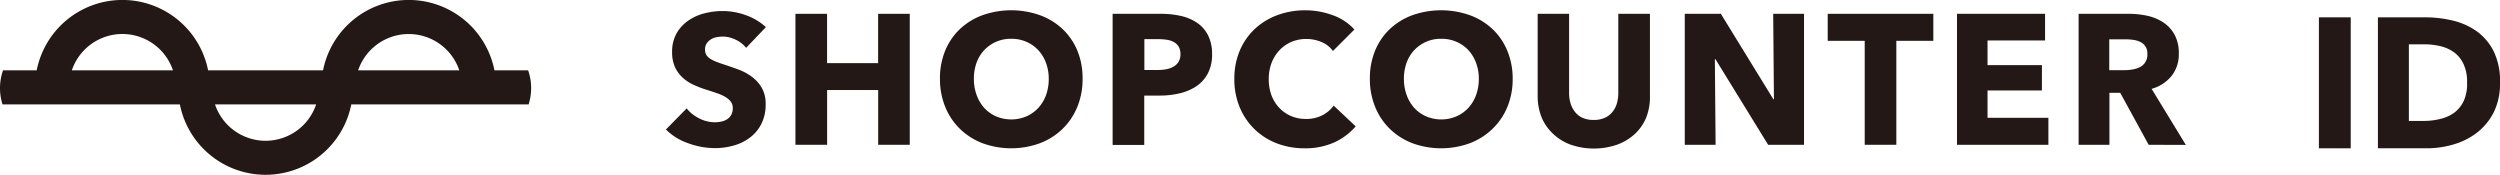
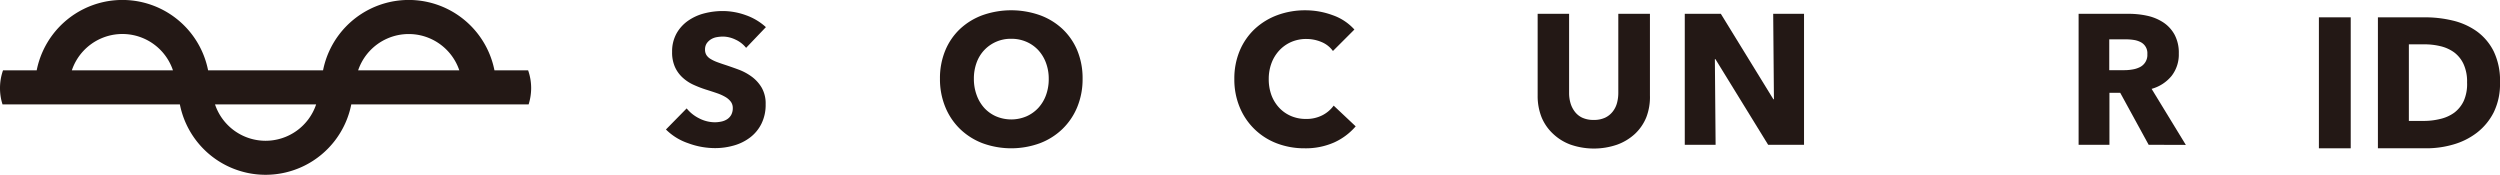
<svg xmlns="http://www.w3.org/2000/svg" viewBox="0 0 405.44 28.35">
  <defs>
    <style>.cls-1{fill:#231815;}</style>
  </defs>
  <g id="レイヤー_2" data-name="レイヤー 2">
    <g id="レイヤー_1-2" data-name="レイヤー 1">
      <path class="cls-1" d="M121,7.76a4.66,4.66,0,0,0-1.73-1.34,4.84,4.84,0,0,0-2-.49,6.18,6.18,0,0,0-1,.09,2.64,2.64,0,0,0-.94.34,2.35,2.35,0,0,0-.71.66,1.77,1.77,0,0,0-.28,1,1.67,1.67,0,0,0,.22.9,2,2,0,0,0,.66.63,6,6,0,0,0,1,.49c.4.15.85.31,1.35.47.72.24,1.47.5,2.25.79a8.75,8.75,0,0,1,2.13,1.16,6,6,0,0,1,1.59,1.78,5.16,5.16,0,0,1,.63,2.66,6.89,6.89,0,0,1-.68,3.16,6.32,6.32,0,0,1-1.81,2.21A7.78,7.78,0,0,1,119,23.6a11,11,0,0,1-3,.42,12.52,12.52,0,0,1-4.41-.8A9.33,9.33,0,0,1,108,21l3.36-3.42a6.05,6.05,0,0,0,2,1.6,5.61,5.61,0,0,0,2.54.65,5.1,5.1,0,0,0,1.11-.12,2.74,2.74,0,0,0,.94-.39,2,2,0,0,0,.65-.72,2.27,2.27,0,0,0,.24-1.08,1.71,1.71,0,0,0-.3-1,3,3,0,0,0-.86-.77,7.49,7.49,0,0,0-1.38-.63c-.55-.19-1.17-.39-1.87-.61a18,18,0,0,1-2-.78,6.69,6.69,0,0,1-1.74-1.16,5.24,5.24,0,0,1-1.23-1.71,5.74,5.74,0,0,1-.46-2.44,6,6,0,0,1,.72-3,6.26,6.26,0,0,1,1.89-2.07,8.13,8.13,0,0,1,2.64-1.19,12,12,0,0,1,3-.37,11,11,0,0,1,3.67.66,9.48,9.48,0,0,1,3.29,1.95Z" />
-       <path class="cls-1" d="M142.42,23.48V14.6h-8.28v8.88H129V2.24h5.13v8h8.28v-8h5.13V23.48Z" />
      <path class="cls-1" d="M175.57,12.77a11.82,11.82,0,0,1-.87,4.6,10.5,10.5,0,0,1-2.42,3.57,10.73,10.73,0,0,1-3.67,2.3,13.55,13.55,0,0,1-9.23,0,10.79,10.79,0,0,1-3.66-2.3,10.47,10.47,0,0,1-2.41-3.57,11.82,11.82,0,0,1-.87-4.6,11.73,11.73,0,0,1,.87-4.61,10.14,10.14,0,0,1,2.41-3.49,10.76,10.76,0,0,1,3.66-2.22,14,14,0,0,1,9.23,0,10.71,10.71,0,0,1,3.67,2.22,10.17,10.17,0,0,1,2.42,3.49A11.73,11.73,0,0,1,175.57,12.77Zm-5.49,0a7.29,7.29,0,0,0-.45-2.58,6.18,6.18,0,0,0-1.25-2.06,5.75,5.75,0,0,0-1.92-1.35A6.05,6.05,0,0,0,164,6.29a5.88,5.88,0,0,0-4.38,1.84,5.87,5.87,0,0,0-1.25,2.06,7.51,7.51,0,0,0-.43,2.58,7.56,7.56,0,0,0,.45,2.65,6.3,6.3,0,0,0,1.24,2.09,5.69,5.69,0,0,0,1.91,1.36,6.3,6.3,0,0,0,4.92,0,5.83,5.83,0,0,0,1.92-1.36,6.18,6.18,0,0,0,1.26-2.09A7.56,7.56,0,0,0,170.08,12.77Z" />
-       <path class="cls-1" d="M196.57,8.78a6.5,6.5,0,0,1-.69,3.13A5.68,5.68,0,0,1,194,14a8.21,8.21,0,0,1-2.7,1.14,13.84,13.84,0,0,1-3.18.36h-2.55v8h-5.13V2.24h7.8a14.6,14.6,0,0,1,3.25.34,7.68,7.68,0,0,1,2.64,1.11,5.46,5.46,0,0,1,1.77,2A6.65,6.65,0,0,1,196.57,8.78Zm-5.13,0a2.29,2.29,0,0,0-.3-1.23,2.09,2.09,0,0,0-.81-.75,3.5,3.5,0,0,0-1.16-.36,9.58,9.58,0,0,0-1.33-.09h-2.25v5h2.16a7.7,7.7,0,0,0,1.38-.12,3.68,3.68,0,0,0,1.18-.42,2.28,2.28,0,0,0,.83-.8A2.35,2.35,0,0,0,191.44,8.81Z" />
      <path class="cls-1" d="M216.37,23.1a11.38,11.38,0,0,1-4.77.95,12.47,12.47,0,0,1-4.55-.81,10.54,10.54,0,0,1-6-5.85,11.65,11.65,0,0,1-.87-4.56,11.64,11.64,0,0,1,.88-4.62,10.31,10.31,0,0,1,2.45-3.53,11,11,0,0,1,3.66-2.23,12.91,12.91,0,0,1,4.53-.78,12.77,12.77,0,0,1,4.42.79,8.5,8.5,0,0,1,3.53,2.33l-3.48,3.48a4.31,4.31,0,0,0-1.89-1.47,6.27,6.27,0,0,0-2.4-.48,6.1,6.1,0,0,0-2.48.49,5.8,5.8,0,0,0-1.93,1.37,6.2,6.2,0,0,0-1.26,2.05,7.28,7.28,0,0,0-.45,2.6,7.46,7.46,0,0,0,.45,2.64,6.11,6.11,0,0,0,1.24,2,5.64,5.64,0,0,0,1.91,1.34,6.06,6.06,0,0,0,2.43.48,5.65,5.65,0,0,0,2.67-.6,5.18,5.18,0,0,0,1.83-1.56l3.57,3.36A10.1,10.1,0,0,1,216.37,23.1Z" />
-       <path class="cls-1" d="M245.32,12.77a11.82,11.82,0,0,1-.87,4.6A10.5,10.5,0,0,1,242,20.94a10.73,10.73,0,0,1-3.67,2.3,13.55,13.55,0,0,1-9.23,0,10.79,10.79,0,0,1-3.66-2.3,10.47,10.47,0,0,1-2.41-3.57,11.82,11.82,0,0,1-.87-4.6,11.73,11.73,0,0,1,.87-4.61,10.14,10.14,0,0,1,2.41-3.49,10.76,10.76,0,0,1,3.66-2.22,14,14,0,0,1,9.23,0A10.71,10.71,0,0,1,242,4.67a10.17,10.17,0,0,1,2.42,3.49A11.73,11.73,0,0,1,245.32,12.77Zm-5.49,0a7.29,7.29,0,0,0-.45-2.58,6.18,6.18,0,0,0-1.25-2.06,5.75,5.75,0,0,0-1.92-1.35,6.05,6.05,0,0,0-2.47-.49,5.88,5.88,0,0,0-4.38,1.84,5.87,5.87,0,0,0-1.25,2.06,7.51,7.51,0,0,0-.43,2.58,7.56,7.56,0,0,0,.45,2.65,6.3,6.3,0,0,0,1.24,2.09,5.69,5.69,0,0,0,1.91,1.36,6.3,6.3,0,0,0,4.92,0,5.83,5.83,0,0,0,1.92-1.36,6.18,6.18,0,0,0,1.26-2.09A7.56,7.56,0,0,0,239.83,12.77Z" />
      <path class="cls-1" d="M267,19a7.58,7.58,0,0,1-1.84,2.7,8.54,8.54,0,0,1-2.9,1.76,11.6,11.6,0,0,1-7.54,0,8.22,8.22,0,0,1-2.85-1.76A7.62,7.62,0,0,1,250,19a9.31,9.31,0,0,1-.63-3.49V2.24h5.1V15.05a5.93,5.93,0,0,0,.22,1.65,4.21,4.21,0,0,0,.69,1.39,3.25,3.25,0,0,0,1.23,1,4.33,4.33,0,0,0,1.85.36,4.28,4.28,0,0,0,1.84-.36,3.4,3.4,0,0,0,1.25-1,3.86,3.86,0,0,0,.69-1.39,6.32,6.32,0,0,0,.21-1.65V2.24h5.13V15.47A9.12,9.12,0,0,1,267,19Z" />
      <path class="cls-1" d="M286.75,23.48,278.2,9.59h-.09l.12,13.89h-5V2.24h5.85l8.52,13.86h.09l-.12-13.86h5V23.48Z" />
-       <path class="cls-1" d="M307.54,6.62V23.48h-5.13V6.62h-6V2.24h17.13V6.62Z" />
-       <path class="cls-1" d="M317.38,23.48V2.24h14.28V6.56h-9.33v4h8.82v4.11h-8.82V19.1h9.87v4.38Z" />
      <path class="cls-1" d="M348.46,23.48l-4.61-8.43H342.1v8.43h-5V2.24h8.1a14,14,0,0,1,3,.31,7.77,7.77,0,0,1,2.61,1.07,5.58,5.58,0,0,1,1.85,2,6.18,6.18,0,0,1,.69,3.06,5.65,5.65,0,0,1-1.17,3.63,6.38,6.38,0,0,1-3.24,2.1l5.55,9.09Zm-.21-14.73a2,2,0,0,0-1.13-1.94A3.58,3.58,0,0,0,346,6.47a8.25,8.25,0,0,0-1.19-.09h-2.74v5h2.44a7.36,7.36,0,0,0,1.3-.11,4.11,4.11,0,0,0,1.2-.37,2.19,2.19,0,0,0,1.24-2.1Z" />
      <path class="cls-1" d="M85.65,11.41H80.19a14.17,14.17,0,0,0-27.8,0H33.75a14.17,14.17,0,0,0-27.8,0H.49A8.62,8.62,0,0,0,0,14.29a8.53,8.53,0,0,0,.41,2.64H29.17a14.17,14.17,0,0,0,27.8,0H85.73a8.84,8.84,0,0,0,.41-2.64A8.62,8.62,0,0,0,85.65,11.41Zm-60.26,0H11.65a8.65,8.65,0,0,1,16.4,0ZM43.07,22.83a8.65,8.65,0,0,1-8.2-5.9h16.4A8.65,8.65,0,0,1,43.07,22.83ZM74.21,11.41H58.08a8.66,8.66,0,0,1,16.41,0Z" />
      <path class="cls-1" d="M376.07,24.05V2.81h5.16V24.05Z" />
      <path class="cls-1" d="M405.44,13.37a10.44,10.44,0,0,1-1,4.81,9.71,9.71,0,0,1-2.73,3.33,11.41,11.41,0,0,1-3.83,1.92,15.5,15.5,0,0,1-4.32.62h-7.92V2.81h7.68a19,19,0,0,1,4.44.52,11.14,11.14,0,0,1,3.9,1.74,8.92,8.92,0,0,1,2.76,3.26A10.93,10.93,0,0,1,405.44,13.37Zm-5.34,0a6.75,6.75,0,0,0-.58-3A5,5,0,0,0,398,8.49a6.23,6.23,0,0,0-2.22-1,11,11,0,0,0-2.57-.3h-2.55V19.61h2.43a11.07,11.07,0,0,0,2.66-.32,6.27,6.27,0,0,0,2.25-1,5.13,5.13,0,0,0,1.56-1.92A6.75,6.75,0,0,0,400.1,13.37Z" />
    </g>
  </g>
</svg>